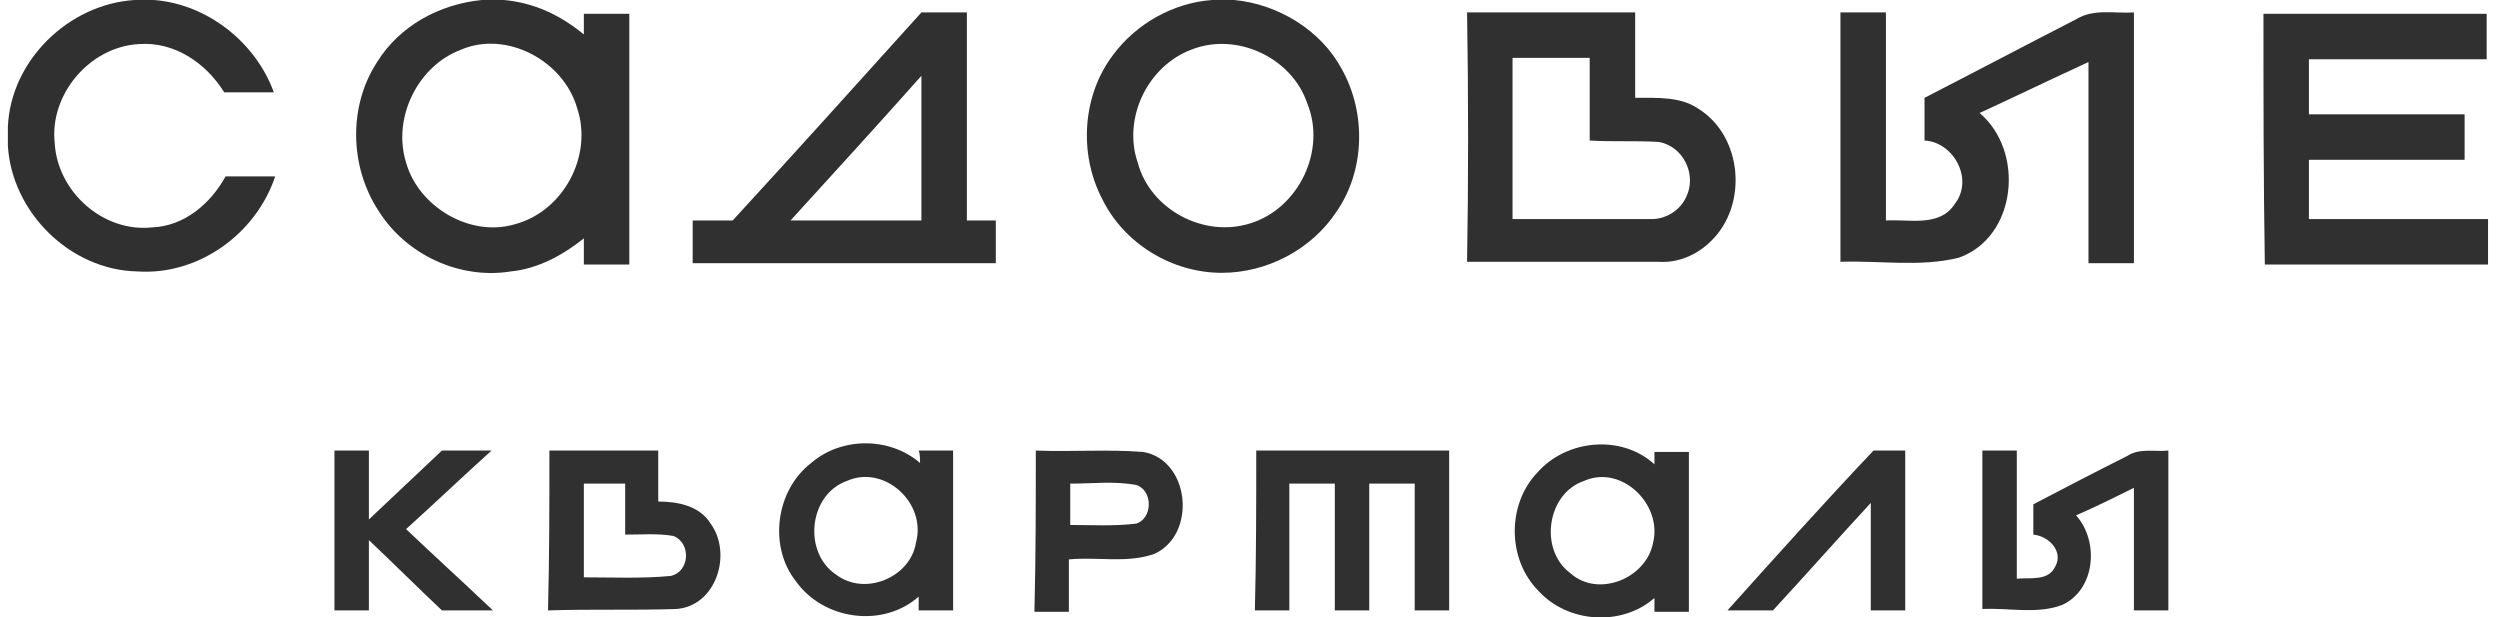
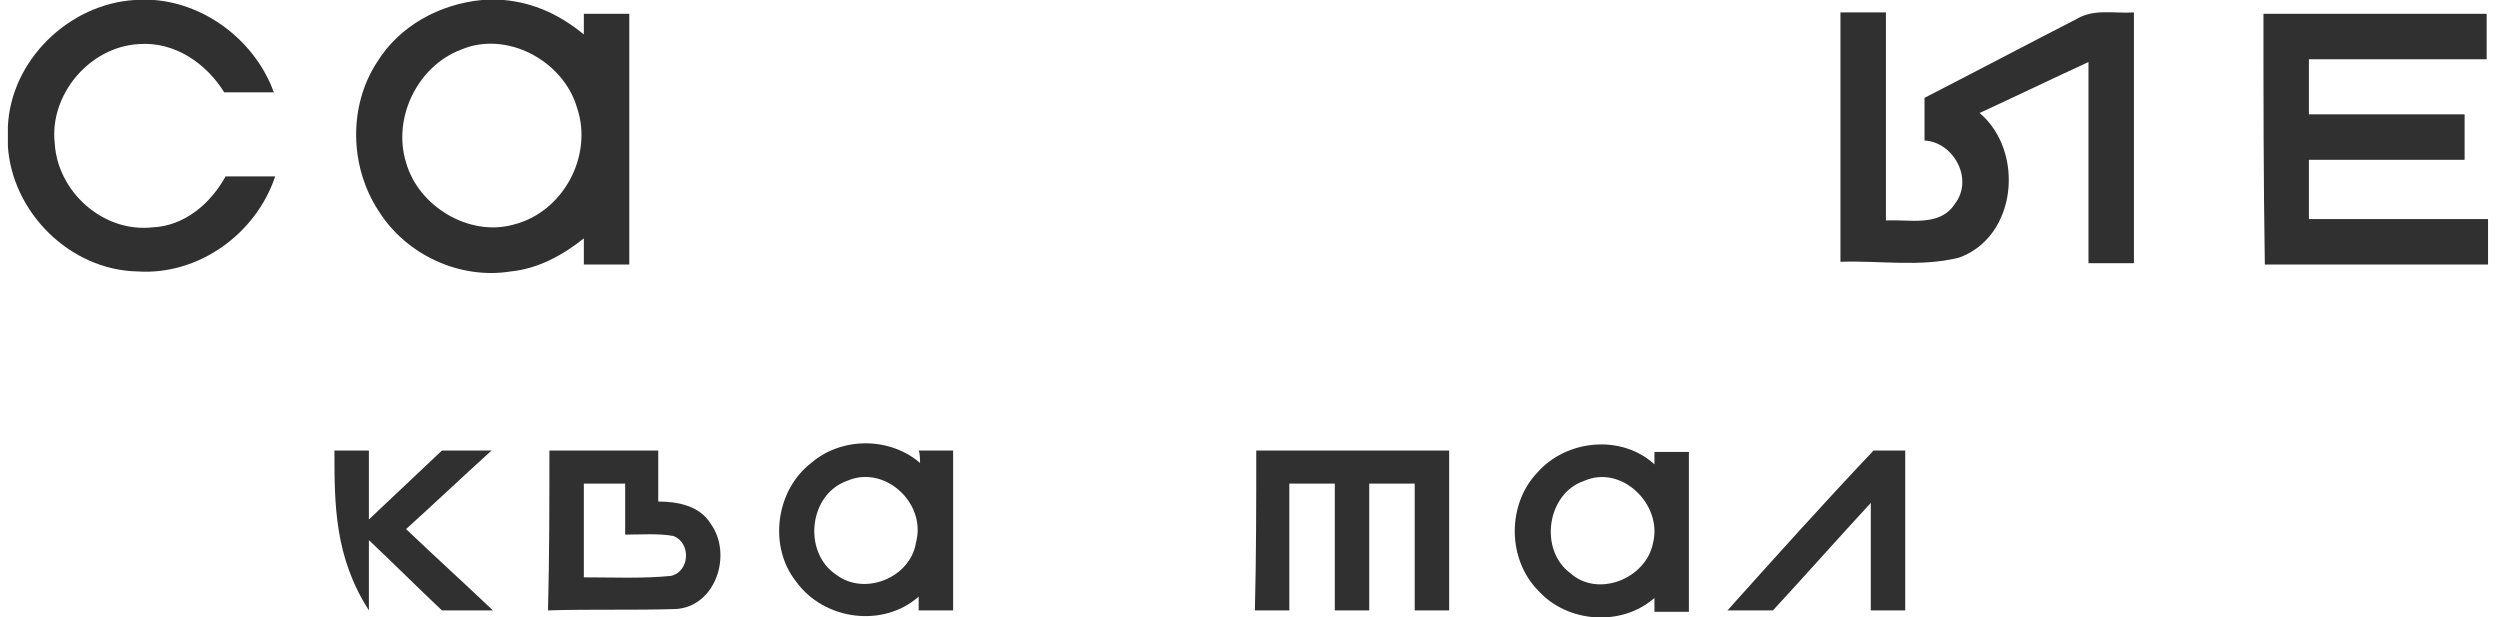
<svg xmlns="http://www.w3.org/2000/svg" width="162" height="40" viewBox="0 0 162 40" fill="none">
  <g clip-path="url(#clip0_4092_8982)">
    <path d="M8.726 0H9.976C13.458 0.268 16.583 2.768 17.744 5.982C16.672 5.982 15.601 5.982 14.529 5.982C13.369 4.107 11.315 2.679 8.994 2.857C5.779 3.036 3.19 6.161 3.547 9.286C3.726 12.411 6.672 15.089 9.886 14.732C11.94 14.643 13.636 13.214 14.619 11.429C15.69 11.429 16.761 11.429 17.833 11.429C16.583 15.179 12.833 17.857 8.904 17.589C4.529 17.5 0.779 13.75 0.511 9.464V8.214C0.69 3.929 4.44 0.268 8.726 0Z" fill="#303030" />
    <path d="M31.226 0H32.654C34.619 0.179 36.315 0.982 37.833 2.232C37.833 1.875 37.833 1.25 37.833 0.893C38.815 0.893 39.797 0.893 40.779 0.893C40.779 6.339 40.779 11.696 40.779 17.143C39.797 17.143 38.815 17.143 37.833 17.143C37.833 16.607 37.833 15.982 37.833 15.446C36.494 16.518 34.886 17.411 33.101 17.589C29.797 18.125 26.315 16.518 24.529 13.661C22.654 10.804 22.565 6.875 24.44 4.018C25.869 1.696 28.458 0.268 31.226 0ZM29.886 3.214C27.029 4.286 25.422 7.679 26.315 10.536C27.119 13.393 30.422 15.357 33.279 14.554C36.494 13.75 38.458 10.089 37.386 6.964C36.494 3.929 32.833 1.964 29.886 3.214Z" fill="#303030" />
-     <path d="M78.547 0H79.975C82.833 0.268 85.6 1.964 86.94 4.464C88.547 7.321 88.458 11.071 86.583 13.75C84.975 16.161 82.118 17.679 79.172 17.679C75.958 17.679 72.833 15.804 71.404 12.857C69.886 9.911 70.154 6.161 72.118 3.571C73.636 1.518 76.047 0.179 78.547 0ZM77.208 3.214C74.35 4.286 72.743 7.679 73.725 10.536C74.529 13.571 78.011 15.446 81.047 14.464C84.172 13.482 85.958 9.732 84.708 6.696C83.725 3.75 80.154 2.054 77.208 3.214Z" fill="#303030" />
-     <path d="M47.476 14.286C51.583 9.821 55.601 5.357 59.708 0.804C60.69 0.804 61.672 0.804 62.654 0.804C62.654 5.268 62.654 9.821 62.654 14.286C63.279 14.286 63.904 14.286 64.529 14.286C64.529 15.179 64.529 16.161 64.529 17.054C58.011 17.054 51.404 17.054 44.886 17.054C44.886 16.161 44.886 15.179 44.886 14.286C45.69 14.286 46.583 14.286 47.476 14.286ZM51.226 14.286C54.083 14.286 56.94 14.286 59.708 14.286C59.708 11.161 59.708 8.036 59.708 4.911C56.851 8.125 53.994 11.25 51.226 14.286Z" fill="#303030" />
-     <path d="M95.066 0.804C98.727 0.804 102.298 0.804 105.959 0.804C105.959 2.679 105.959 4.464 105.959 6.339C107.388 6.339 108.905 6.25 110.066 7.054C112.923 8.839 113.28 13.304 110.87 15.625C109.977 16.518 108.727 17.054 107.477 16.964C103.37 16.964 99.173 16.964 95.066 16.964C95.155 11.697 95.155 6.25 95.066 0.804ZM98.013 3.75C98.013 7.232 98.013 10.714 98.013 14.197C101.048 14.197 103.995 14.197 107.03 14.197C108.013 14.197 108.905 13.572 109.263 12.768C109.977 11.339 109.084 9.464 107.477 9.197C105.959 9.107 104.53 9.197 103.013 9.107C103.013 7.322 103.013 5.536 103.013 3.75C101.405 3.75 99.709 3.75 98.013 3.75Z" fill="#303030" />
    <path d="M119.261 0.804C120.244 0.804 121.226 0.804 122.208 0.804C122.208 5.268 122.208 9.732 122.208 14.286C123.726 14.196 125.69 14.732 126.672 13.214C127.922 11.607 126.583 9.196 124.708 9.107C124.708 8.214 124.708 7.321 124.708 6.339C128.011 4.643 131.226 2.946 134.529 1.25C135.69 0.536 137.029 0.893 138.279 0.804C138.279 6.25 138.279 11.607 138.279 17.054C137.297 17.054 136.315 17.054 135.333 17.054C135.333 12.679 135.333 8.393 135.333 4.018C133.011 5.089 130.601 6.25 128.279 7.321C131.226 9.821 130.69 15.357 126.94 16.696C124.44 17.321 121.851 16.875 119.261 16.964C119.261 11.696 119.261 6.25 119.261 0.804Z" fill="#303030" />
    <path d="M146.672 0.893C151.493 0.893 156.314 0.893 161.136 0.893C161.136 1.875 161.136 2.857 161.136 3.839C157.297 3.839 153.457 3.839 149.618 3.839C149.618 5 149.618 6.25 149.618 7.41C153.011 7.41 156.314 7.41 159.707 7.41C159.707 8.393 159.707 9.375 159.707 10.357C156.314 10.357 153.011 10.357 149.618 10.357C149.618 11.607 149.618 12.946 149.618 14.196C153.547 14.196 157.386 14.196 161.314 14.196V17.143C156.493 17.143 151.582 17.143 146.761 17.143C146.672 11.696 146.672 6.25 146.672 0.893Z" fill="#303030" />
    <path d="M52.566 30C54.53 28.303 57.655 28.303 59.619 30C59.619 29.821 59.619 29.375 59.53 29.196C60.244 29.196 60.959 29.196 61.762 29.196C61.762 32.678 61.762 36.161 61.762 39.553C61.048 39.553 60.334 39.553 59.53 39.553C59.53 39.286 59.53 38.928 59.53 38.661C57.209 40.714 53.369 40.178 51.584 37.678C49.798 35.446 50.244 31.786 52.566 30ZM54.887 31.161C52.387 32.053 52.03 35.803 54.173 37.232C56.048 38.661 58.994 37.411 59.351 35.178C60.066 32.589 57.298 30.089 54.887 31.161Z" fill="#303030" />
    <path d="M99.618 30.625C101.493 28.482 105.065 28.125 107.208 30.089V29.286C107.922 29.286 108.636 29.286 109.44 29.286C109.44 32.768 109.44 36.25 109.44 39.643C108.725 39.643 108.011 39.643 107.208 39.643C107.208 39.464 107.208 39.018 107.208 38.75C105.065 40.625 101.582 40.357 99.707 38.303C97.654 36.25 97.654 32.678 99.618 30.625ZM102.654 31.161C100.243 31.964 99.707 35.625 101.761 37.143C103.547 38.75 106.672 37.5 107.118 35.178C107.743 32.678 105.065 30.089 102.654 31.161Z" fill="#303030" />
-     <path d="M21.672 29.196C22.386 29.196 23.1 29.196 23.904 29.196C23.904 30.714 23.904 32.143 23.904 33.661C25.511 32.143 27.029 30.714 28.636 29.196C29.707 29.196 30.779 29.196 31.85 29.196C29.975 30.893 28.189 32.589 26.314 34.286C28.189 36.071 30.064 37.768 31.939 39.553C30.868 39.553 29.707 39.553 28.636 39.553C27.029 38.036 25.511 36.518 23.904 35C23.904 36.518 23.904 38.036 23.904 39.553C23.189 39.553 22.475 39.553 21.672 39.553C21.672 36.071 21.672 32.678 21.672 29.196Z" fill="#303030" />
+     <path d="M21.672 29.196C22.386 29.196 23.1 29.196 23.904 29.196C23.904 30.714 23.904 32.143 23.904 33.661C25.511 32.143 27.029 30.714 28.636 29.196C29.707 29.196 30.779 29.196 31.85 29.196C29.975 30.893 28.189 32.589 26.314 34.286C28.189 36.071 30.064 37.768 31.939 39.553C30.868 39.553 29.707 39.553 28.636 39.553C27.029 38.036 25.511 36.518 23.904 35C23.904 36.518 23.904 38.036 23.904 39.553C21.672 36.071 21.672 32.678 21.672 29.196Z" fill="#303030" />
    <path d="M35.601 29.196C37.922 29.196 40.333 29.196 42.654 29.196C42.654 30.268 42.654 31.429 42.654 32.5C43.904 32.5 45.333 32.768 46.047 33.929C47.476 35.893 46.404 39.286 43.815 39.464C41.047 39.554 38.279 39.464 35.511 39.554C35.601 36.071 35.601 32.679 35.601 29.196ZM37.833 31.339C37.833 33.393 37.833 35.357 37.833 37.411C39.708 37.411 41.583 37.5 43.458 37.321C44.708 37.054 44.797 35.179 43.636 34.732C42.654 34.554 41.583 34.643 40.511 34.643C40.511 33.571 40.511 32.411 40.511 31.339C39.619 31.339 38.726 31.339 37.833 31.339Z" fill="#303030" />
-     <path d="M67.12 29.196C69.442 29.286 71.763 29.107 74.085 29.286C77.12 29.821 77.567 34.643 74.799 35.893C73.013 36.518 71.138 36.071 69.263 36.25C69.263 37.411 69.263 38.482 69.263 39.643C68.549 39.643 67.835 39.643 67.031 39.643C67.12 36.071 67.12 32.678 67.12 29.196ZM69.352 31.339C69.352 32.232 69.352 33.125 69.352 34.018C70.781 34.018 72.21 34.107 73.638 33.928C74.71 33.571 74.71 31.786 73.638 31.428C72.21 31.161 70.781 31.339 69.352 31.339Z" fill="#303030" />
    <path d="M81.405 29.196C85.602 29.196 89.798 29.196 93.905 29.196C93.905 32.678 93.905 36.161 93.905 39.553C93.191 39.553 92.477 39.553 91.673 39.553C91.673 36.786 91.673 34.107 91.673 31.339C90.691 31.339 89.709 31.339 88.727 31.339C88.727 34.107 88.727 36.786 88.727 39.553C88.013 39.553 87.209 39.553 86.495 39.553C86.495 36.786 86.495 34.107 86.495 31.339C85.513 31.339 84.53 31.339 83.548 31.339C83.548 34.107 83.548 36.786 83.548 39.553C82.834 39.553 82.03 39.553 81.316 39.553C81.405 36.071 81.405 32.678 81.405 29.196Z" fill="#303030" />
    <path d="M111.941 39.553C115.066 36.071 118.191 32.589 121.405 29.196C122.12 29.196 122.745 29.196 123.459 29.196C123.459 32.678 123.459 36.161 123.459 39.553C122.745 39.553 122.03 39.553 121.227 39.553C121.227 37.232 121.227 34.911 121.227 32.589C119.084 34.911 117.03 37.232 114.888 39.553C113.905 39.553 112.923 39.553 111.941 39.553Z" fill="#303030" />
-     <path d="M128.457 29.196C129.171 29.196 129.885 29.196 130.689 29.196C130.689 31.964 130.689 34.732 130.689 37.5C131.582 37.411 132.742 37.678 133.189 36.696C133.725 35.714 132.742 34.732 131.76 34.643C131.76 34.018 131.76 33.303 131.76 32.678C133.814 31.607 135.867 30.536 137.832 29.553C138.635 29.018 139.617 29.286 140.51 29.196C140.51 32.678 140.51 36.161 140.51 39.553C139.796 39.553 138.992 39.553 138.278 39.553C138.278 36.875 138.278 34.286 138.278 31.607C137.028 32.232 135.778 32.857 134.528 33.393C136.046 35.089 135.778 38.214 133.635 39.196C132.028 39.821 130.153 39.375 128.457 39.464C128.457 36.071 128.457 32.678 128.457 29.196Z" fill="#303030" />
  </g>
  <defs>
    <clipPath id="clip0_4092_8982">
      <rect width="160.714" height="40" fill="white" transform="translate(0.511)" />
    </clipPath>
  </defs>
</svg>